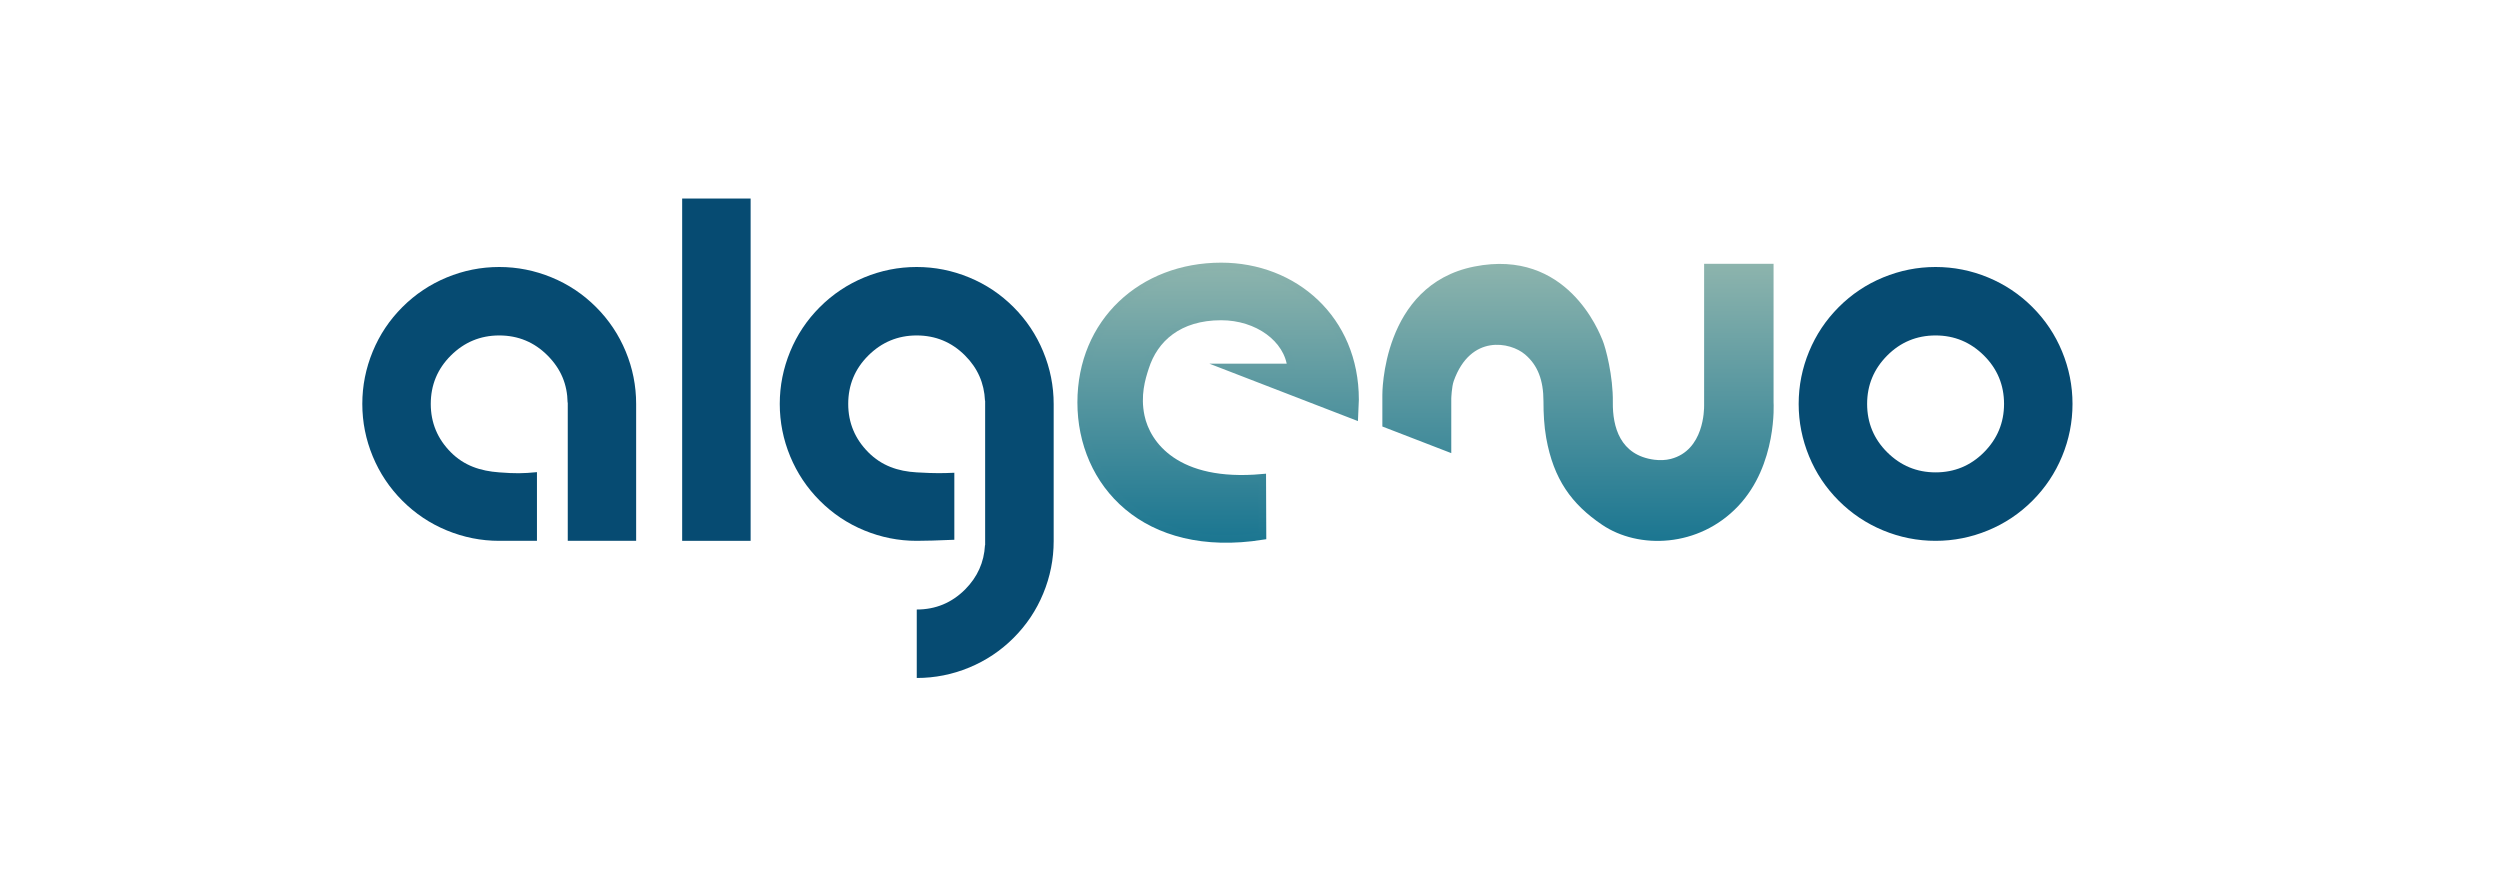
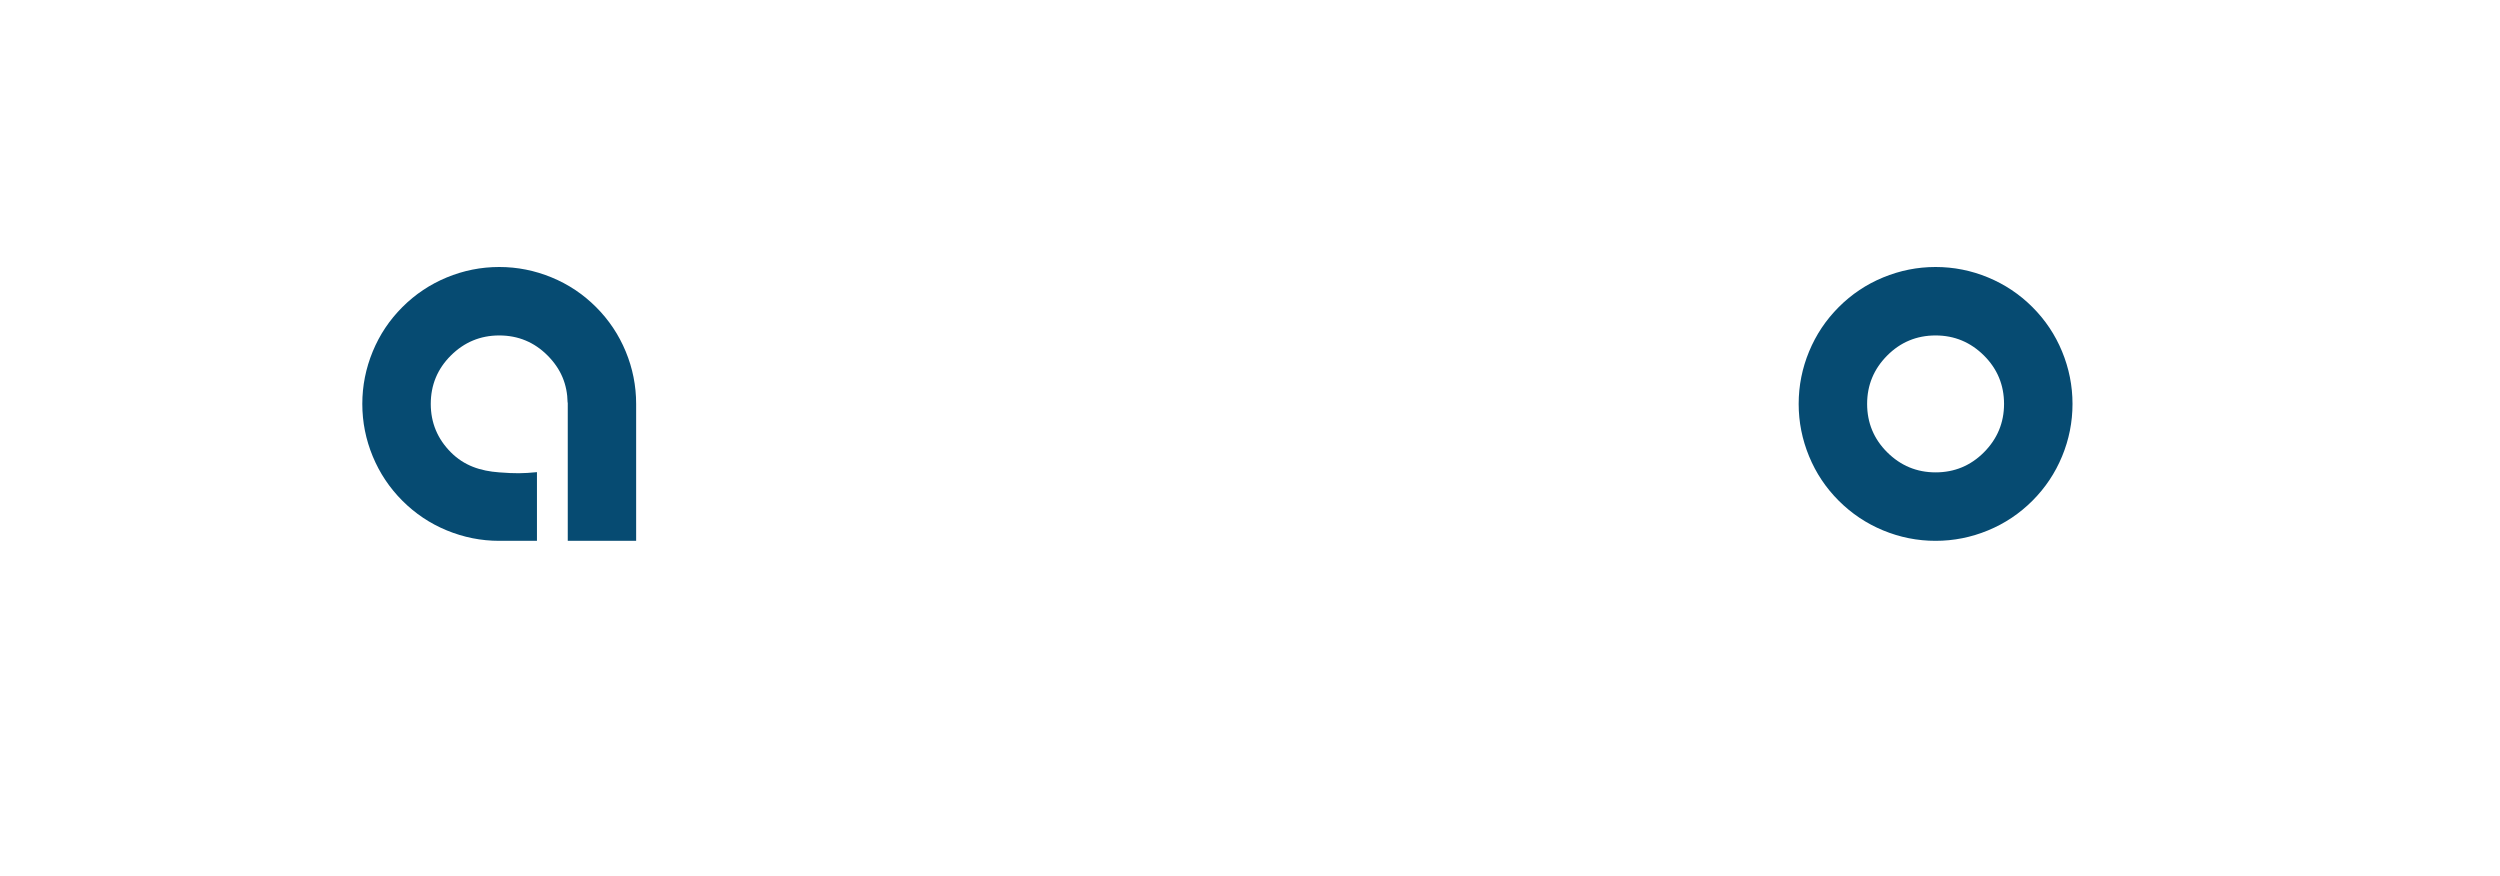
<svg xmlns="http://www.w3.org/2000/svg" xmlns:xlink="http://www.w3.org/1999/xlink" id="Lager_1" data-name="Lager 1" viewBox="0 0 328.66 115.2">
  <defs>
    <style>      .cls-1 {        fill: url(#Namnlös_övertoning_23-3);      }      .cls-2 {        fill: #064b72;      }      .cls-3 {        fill: url(#Namnlös_övertoning_23);        stroke: url(#Namnlös_övertoning_23-2);        stroke-miterlimit: 10;      }    </style>
    <linearGradient id="Namnlös_övertoning_23" data-name="Namnlös övertoning 23" x1="160.14" y1="35.02" x2="160.14" y2="70.85" gradientUnits="userSpaceOnUse">
      <stop offset="0" stop-color="#8db4ad" />
      <stop offset="1" stop-color="#1b7691" />
    </linearGradient>
    <linearGradient id="Namnlös_övertoning_23-2" data-name="Namnlös övertoning 23" y1="34.52" y2="71.35" xlink:href="#Namnlös_övertoning_23" />
    <linearGradient id="Namnlös_övertoning_23-3" data-name="Namnlös övertoning 23" x1="207.45" y1="34.68" x2="207.45" y2="71.09" xlink:href="#Namnlös_övertoning_23" />
  </defs>
-   <path class="cls-2" d="m98.68,71.1h-9V26.1h9v45Z" />
  <path class="cls-2" d="m254.46,71.1c-2.39,0-4.69-.46-6.89-1.37s-4.15-2.21-5.84-3.9-2.99-3.63-3.9-5.84-1.37-4.5-1.37-6.89.46-4.69,1.37-6.89,2.21-4.15,3.9-5.84,3.63-2.99,5.84-3.9,4.5-1.37,6.89-1.37,4.69.46,6.89,1.37,4.15,2.21,5.84,3.9,2.99,3.63,3.9,5.84,1.37,4.5,1.37,6.89-.46,4.69-1.37,6.89-2.21,4.15-3.9,5.84-3.63,2.99-5.84,3.9-4.5,1.37-6.89,1.37Zm0-9c2.48,0,4.61-.88,6.36-2.64s2.64-3.88,2.64-6.36-.88-4.61-2.64-6.36-3.88-2.64-6.36-2.64-4.61.88-6.36,2.64-2.64,3.88-2.64,6.36.88,4.61,2.64,6.36,3.88,2.64,6.36,2.64Z" />
  <path class="cls-2" d="m82.26,46.21c-.91-2.2-2.21-4.15-3.9-5.84s-3.63-2.99-5.84-3.9-4.5-1.37-6.89-1.37-4.69.46-6.89,1.37-4.15,2.21-5.84,3.9-2.99,3.63-3.9,5.84-1.37,4.5-1.37,6.89.46,4.69,1.37,6.89,2.21,4.15,3.9,5.84,3.63,2.99,5.84,3.9,4.5,1.37,6.89,1.37c1.7,0,2.41,0,4.96,0v-9.03c-1.83.18-2.87.19-4.96.03-2.48-.18-4.61-.88-6.36-2.64s-2.64-3.88-2.64-6.36.88-4.61,2.64-6.36,3.88-2.64,6.36-2.64,4.61.88,6.36,2.64,2.59,3.78,2.63,6.19h.02v18.17h8.99v-18c0-2.39-.46-4.69-1.37-6.89Z" />
-   <path class="cls-2" d="m137.14,46.21c-.91-2.2-2.21-4.15-3.9-5.84s-3.63-2.99-5.84-3.9-4.5-1.37-6.89-1.37-4.69.46-6.89,1.37-4.15,2.21-5.84,3.9-2.99,3.63-3.9,5.84-1.37,4.5-1.37,6.89.46,4.69,1.37,6.89,2.21,4.15,3.9,5.84,3.63,2.99,5.84,3.9,4.5,1.37,6.89,1.37q1.7,0,4.95-.14v-8.81c-1.51.06-2.35.1-4.95-.05-2.48-.14-4.61-.88-6.36-2.64s-2.64-3.88-2.64-6.36.88-4.61,2.64-6.36,3.88-2.64,6.36-2.64,4.61.88,6.36,2.64c1.65,1.65,2.52,3.63,2.62,5.93h.02v.38s0,.04,0,.06,0,.04,0,.07v15.51s0,0,0,0v2.43s0,.04,0,.06v.49h-.02c-.12,2.25-.99,4.19-2.61,5.82-1.76,1.76-3.88,2.64-6.36,2.64v9c2.39,0,4.69-.46,6.89-1.37s4.15-2.21,5.84-3.9,2.99-3.63,3.9-5.84c.91-2.2,1.37-4.5,1.37-6.89v-18c0-2.39-.46-4.69-1.37-6.89Z" />
-   <path class="cls-3" d="m149.97,54.73c-.58-2.76.1-4.99.57-6.42,1.2-3.79,4.4-6.71,10-6.71,4.8,0,8.8,2.92,9.2,6.71h-8.07l16.38,6.33.09-2.1c0-10.58-8-17.51-17.6-17.51-10.4,0-18.4,7.3-18.4,17.88s8.36,20,23.83,17.55l-.03-7.64c-11.32,1.03-15.19-4.38-15.97-8.09Z" />
-   <path class="cls-1" d="m233.16,52.9v-18.22h-9.13v18.63c0,.52,0,5.88-4.37,7.02-.7.18-1.45.2-2.17.11-4.53-.59-5.5-4.35-5.46-7.55.05-3.44-.94-7.19-1.36-8.18s-4.64-12.09-16.85-9.67c-12.21,2.42-12.09,16.87-12.09,16.87v4.16l9.06,3.5v-7.19s.05-1.53.33-2.31c2.22-6.18,7.44-5.11,9.36-3.48,1.67,1.41,2.43,3.38,2.43,6.16,0,1.61.08,3.23.36,4.82.97,5.44,3.34,8.71,7.35,11.42,4.8,3.25,12.71,3.01,17.88-2.45,5.18-5.46,4.66-13.63,4.66-13.63Z" />
</svg>